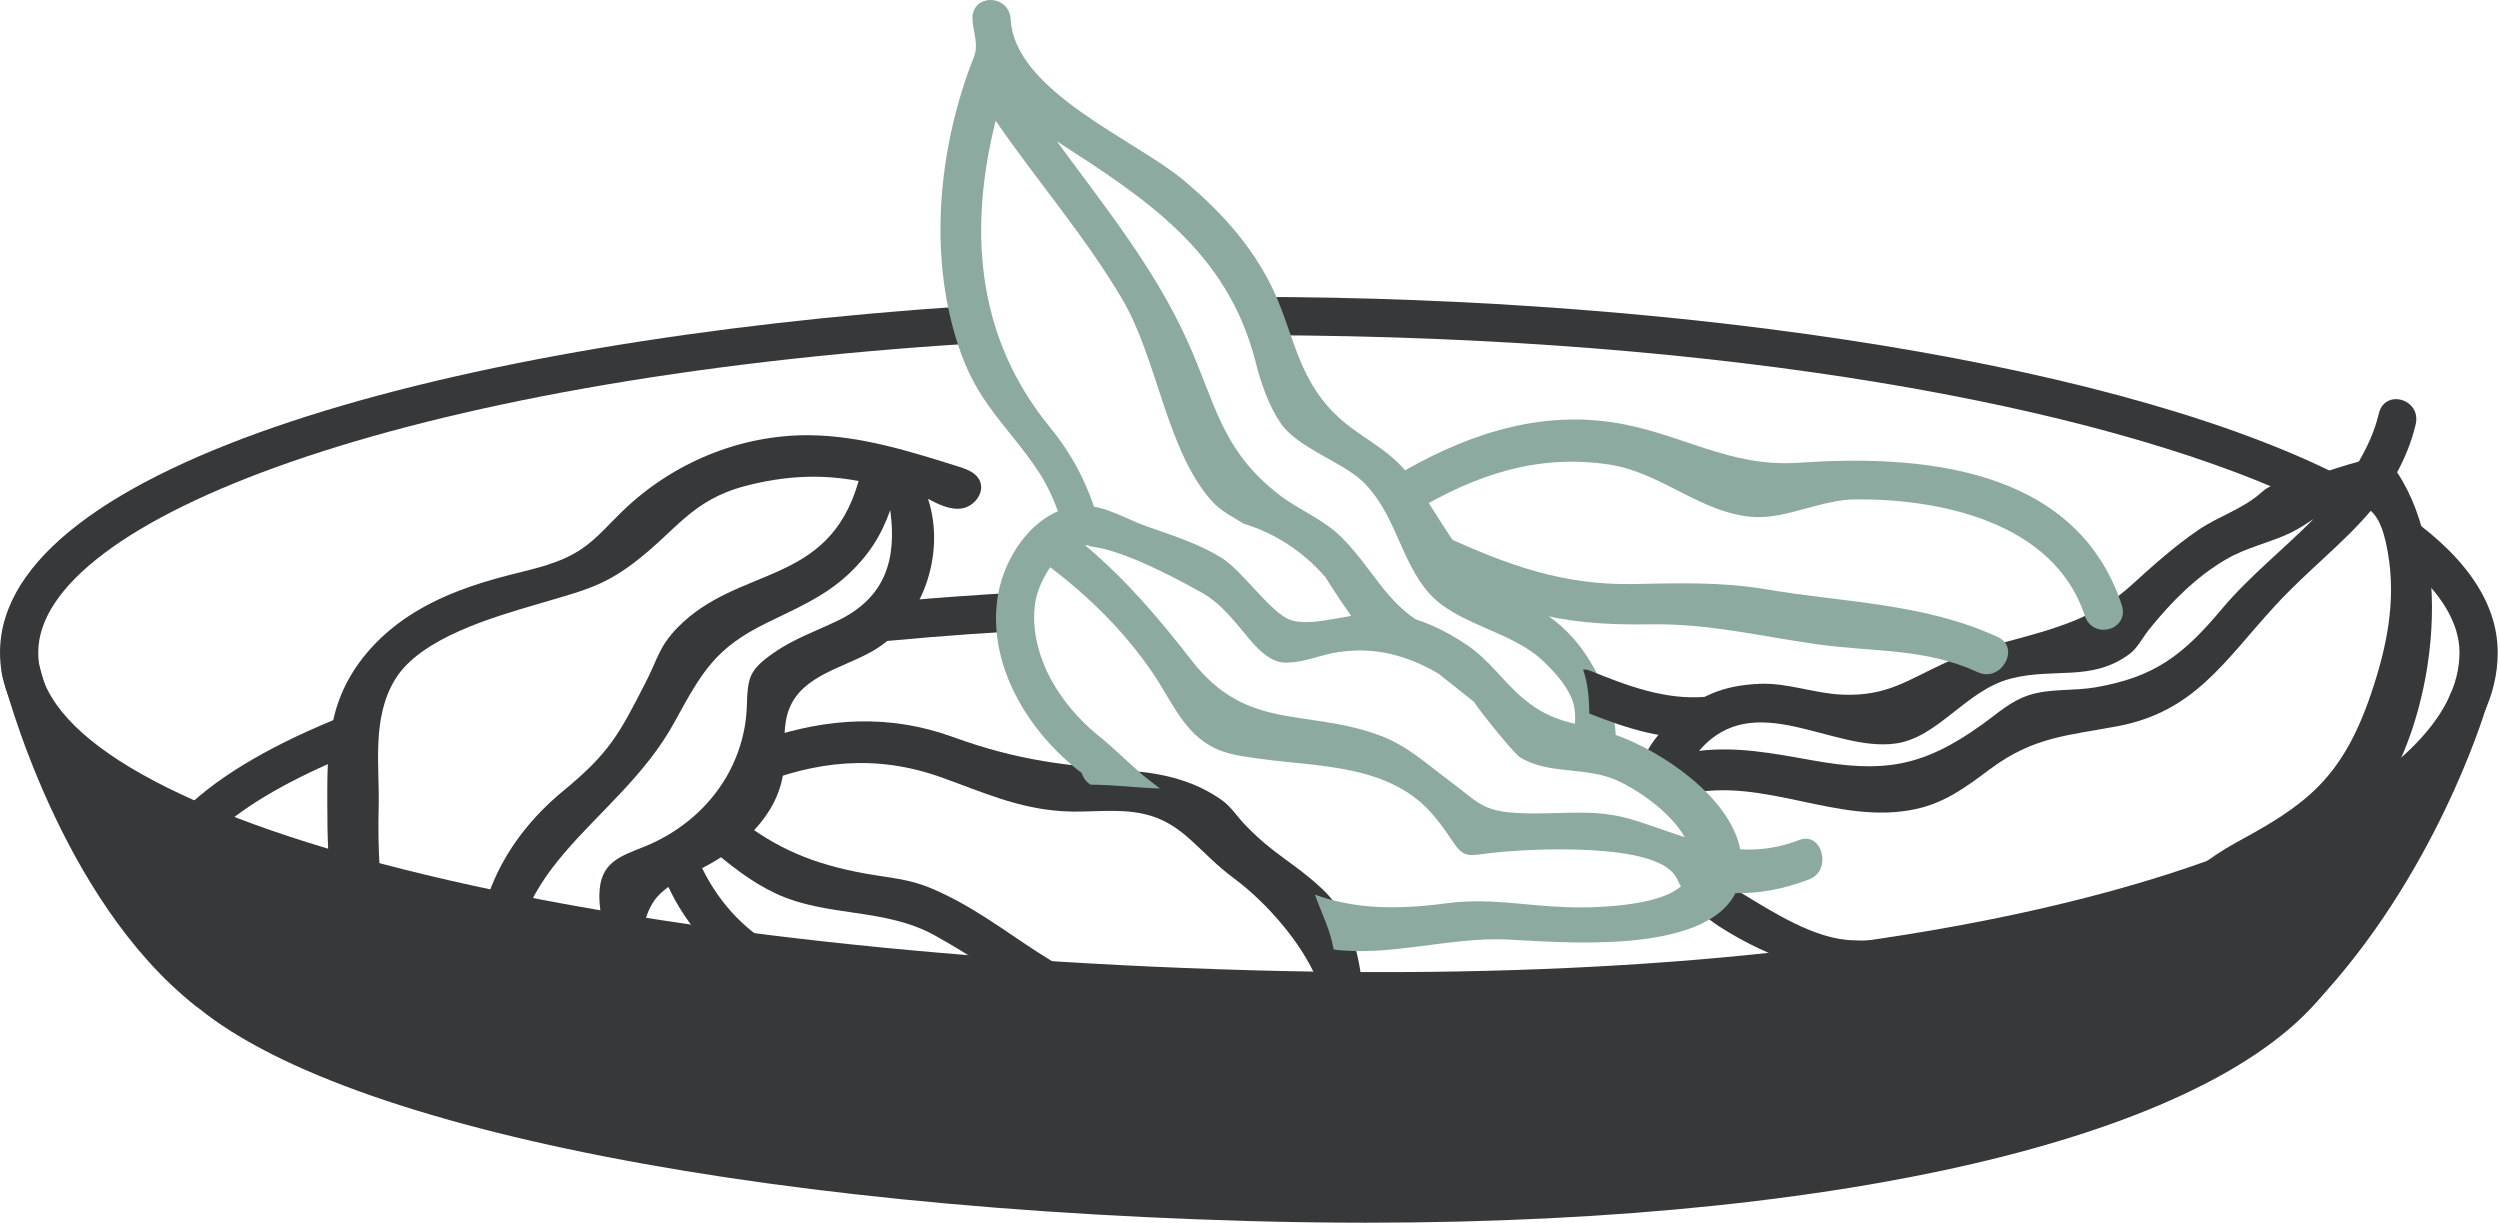
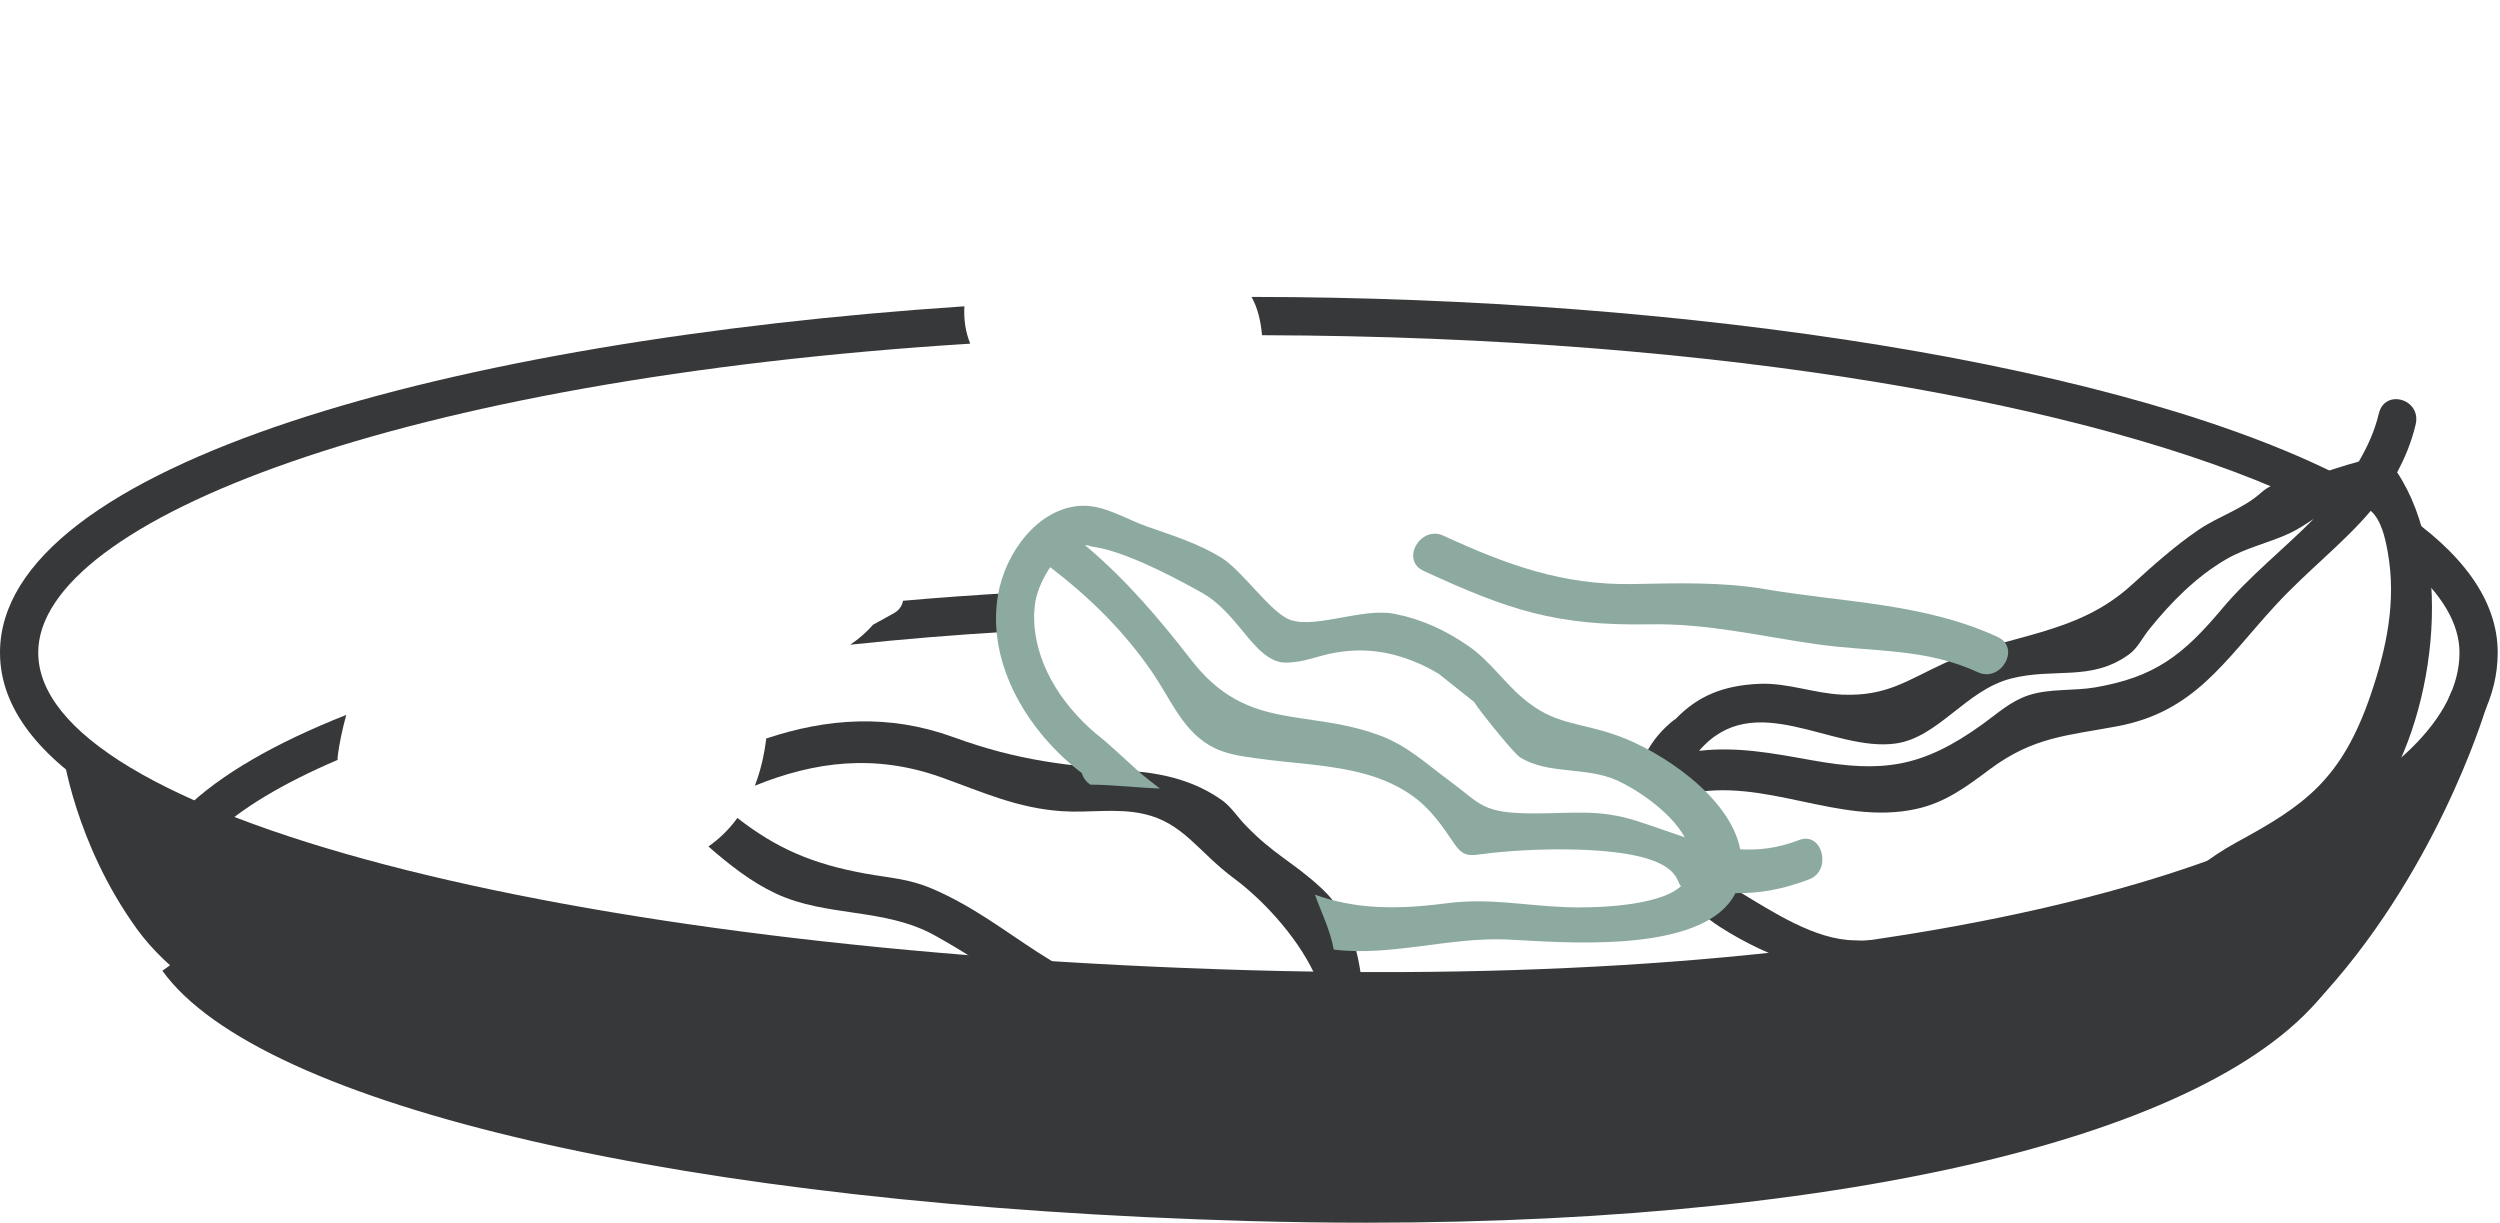
<svg xmlns="http://www.w3.org/2000/svg" width="458" height="224" viewBox="0 0 458 224" fill="none">
  <path d="M229.28 54.395C230.476 56.547 230.966 58.87 231.205 61.41C316.719 61.649 383.887 74.392 420.33 90.974C423.45 89.88 427.049 89.277 430.272 88.548C430.568 88.48 430.853 88.468 431.137 88.434C390.504 66.739 308.987 54.44 229.28 54.395Z" fill="#37383A" />
  <path d="M439.336 93.331C440.897 96.383 441.375 100.039 441.193 103.535C447.331 108.808 450.577 114.217 450.577 119.558C450.577 125.492 447.559 131.436 441.614 137.21C420.136 158.085 351.624 181.226 228.881 177.741C102.392 174.142 7.004 149.134 7.004 119.558C7.004 95.256 73.784 69.461 177.748 62.959C176.871 60.806 176.541 58.46 176.677 56.114C83.066 62.344 0 85.086 0 119.558C0 160.101 114.851 181.511 228.688 184.745C236.819 184.973 244.814 185.086 252.671 185.086C345.691 185.086 418.815 169.131 446.488 142.232C453.845 135.081 457.58 127.45 457.58 119.558C457.58 109.844 450.918 101.075 439.336 93.331Z" fill="#37383A" />
  <path d="M250.28 224C243.219 224 236.022 223.897 228.688 223.692C125.783 220.766 47.705 202.772 29.746 177.843L35.429 173.744C51.896 196.611 129.644 213.876 228.881 216.689C342.809 219.912 408.121 197.944 422.288 174.723L428.267 178.367C411.014 206.644 342.217 224 250.28 224Z" fill="#37383A" />
  <path d="M61.838 138.884C62.135 136.174 62.738 133.577 63.433 130.969C50.45 136.105 40.303 141.913 33.823 148.279L38.731 153.268C43.89 148.2 51.851 143.496 61.873 139.203C61.873 139.089 61.827 139.009 61.838 138.884Z" fill="#37383A" />
  <path d="M185.868 108.58C178.933 108.99 172.089 109.469 165.438 110.061C165.278 110.915 164.811 111.723 163.832 112.293C162.545 113.045 161.224 113.728 159.926 114.457C158.707 115.88 157.284 117.076 155.758 118.112C165.244 117.087 175.118 116.302 185.196 115.675C184.878 113.204 184.991 110.79 185.868 108.58Z" fill="#37383A" />
-   <path d="M38.025 185.052C37.273 185.052 36.51 184.813 35.873 184.312C10.978 164.747 0.854 125.378 0.432 123.715C-0.046 121.836 1.093 119.934 2.972 119.467C4.84 119 6.753 120.128 7.22 122.007C7.322 122.394 17.207 160.727 40.2 178.8C41.715 179.996 41.988 182.194 40.781 183.72C40.098 184.597 39.073 185.052 38.025 185.052Z" fill="#37383A" />
  <path d="M421.446 185.052C420.58 185.052 419.715 184.733 419.043 184.096C417.631 182.775 417.574 180.554 418.895 179.153C439.758 157.071 448.652 127.917 448.743 127.633C449.29 125.776 451.226 124.729 453.094 125.275C454.95 125.833 455.998 127.781 455.451 129.637C455.075 130.89 446.021 160.636 423.985 183.959C423.302 184.688 422.368 185.052 421.446 185.052Z" fill="#37383A" />
  <path d="M11.502 137.791C11.502 137.791 57.465 167.173 134.712 175.794C211.958 184.403 280.014 184.392 308.69 181.556C337.354 178.72 383.682 167.139 397.279 163.95C410.877 160.773 441.614 141.948 441.614 141.948L447.991 139.636C447.991 139.636 433.05 176.716 418.143 184.825C403.224 192.944 365.529 213.512 332.07 215.049C298.623 216.575 233.175 218.511 210.649 218.329C188.123 218.147 110.022 210.255 86.482 202.716C62.943 195.188 36.454 185.941 25.077 170.179C13.688 154.429 11.502 137.791 11.502 137.791Z" fill="#37383A" />
-   <path d="M201.515 96.11C199.545 89.767 197.359 84.425 192.234 78.128C178.716 61.535 177.463 41.833 182.406 22.12C189.99 33.156 198.771 43.234 205.604 54.827C212.095 65.863 213.689 82.478 222.003 91.794C223.631 93.616 225.852 94.72 227.891 95.95C233.687 97.75 238.641 100.995 242.775 105.676C244.802 108.922 246.954 112.076 249.187 115.162C252.432 115.402 255.61 116.051 258.776 116.836C259.413 116.005 260.017 115.14 260.666 114.32C253.856 110.3 251.612 104.412 245.975 98.638C242.524 95.108 238.14 93.559 234.405 90.689C223.665 82.421 222.697 73.812 217.47 62.321C211.309 48.78 202.153 37.563 193.589 25.844C193.68 25.901 193.737 25.947 193.828 26.015C209.749 36.31 224.839 45.979 230.009 66.25C230.965 70.053 232.366 74.21 234.61 77.513C237.696 82.045 245.759 84.551 249.54 88.115C255.678 93.9 256.498 102.704 261.828 108.694C267.032 114.547 277.031 115.584 282.816 121.21C284.741 123.077 286.608 125.104 287.781 127.587C288.795 129.739 288.647 132.085 288.362 134.135C290.981 134.34 293.35 135.969 295.935 137.096C296.231 133.805 295.674 130.275 294.125 126.699C290.856 119.137 286.813 113.682 278.056 109.639C267.932 104.958 265.255 96.531 258.593 87.603C254.243 81.772 249.05 80.326 244.426 75.691C237.206 68.459 236.933 59.941 232.366 51.32C228.471 43.963 222.971 38.144 216.753 32.95C208.075 25.696 185.879 16.688 185.162 3.592C184.911 -1.18 177.907 -1.214 178.158 3.592C178.295 5.926 179.32 8.192 178.431 10.413C171.758 27.222 169.822 47.915 176.188 65.088C179.673 74.529 185.253 78.754 190.332 86.521C192.279 89.493 193.589 92.773 194.66 96.167C194.922 96.076 195.161 95.939 195.48 95.916C197.552 95.723 199.5 95.723 201.515 96.11Z" fill="#8CAAA0" />
  <path d="M211.526 182.637C194.011 180.986 185.698 169.188 170.745 162.799C166.497 160.977 162.989 160.84 158.559 160.043C148.777 158.267 142.229 155.408 135.088 149.851C133.631 151.866 131.865 153.62 129.781 155.078C133.619 158.426 137.639 161.592 142.16 163.71C151.465 168.049 162.021 166.284 171.178 171.329C185.812 179.392 194.159 188.445 211.526 190.085C216.013 190.507 215.99 183.047 211.526 182.637Z" fill="#37383A" />
  <path d="M248.185 173.151C246.955 168.767 245.144 165.521 241.876 162.526C236.774 157.834 233.437 156.649 228.13 151.138C226.707 149.668 225.534 147.778 223.86 146.594C218.963 143.132 213.496 141.765 207.711 141.275C195.355 140.216 186.848 139.476 174.628 135.035C162.796 130.73 151.419 131.607 140.372 135.296C140.008 138.36 139.324 141.264 138.288 143.94C149.255 139.499 160.302 138.064 172.464 142.414C180.094 145.147 186.392 148.063 194.546 148.609C199.523 148.951 204.488 148.006 209.431 149.088C216.776 150.682 219.509 156.08 226.114 160.954C235.612 167.981 252.182 187.58 237.047 199.868C236.079 200.654 235.681 201.701 235.624 202.761C233.847 204.833 234.644 209.115 238.072 209.115C240.304 209.115 241.432 207.282 241.454 205.437C249.756 197.829 251.317 184.289 248.185 173.151Z" fill="#37383A" />
-   <path d="M153.457 113.716C149.517 115.606 145.406 117.041 141.773 119.581C137.263 122.735 136.978 124.011 136.819 129.375C136.671 134.329 135.099 139.203 132.491 143.291C128.995 148.792 123.7 152.869 117.857 155.181C113.302 156.98 109.931 158.141 109.806 163.847C109.703 168.186 111.696 172.832 110.717 177.126C107.392 191.634 87.269 207.225 76.814 187.307C80.8 189.744 85.253 191.213 89.899 191.452C91.79 192.762 94.796 191.668 95.309 189.163C95.741 187.933 95.605 186.51 94.921 185.473C89.831 159.212 113.052 151.559 123.552 132.313C128.756 122.781 131.159 118.67 140.6 114.046C145.69 111.541 150.781 109.434 155.131 105.471C159.117 101.826 161.463 98.091 163.092 93.445C164.322 102.453 162.238 109.491 153.457 113.716ZM69.378 147.505C69.537 140.319 68.068 131.527 72.395 124.444C77.088 116.791 90.571 113.01 98.475 110.675C106.344 108.341 110.239 107.543 115.978 103.227C123.893 97.271 126.558 91.657 136.557 89.026C143.652 87.17 150.428 86.805 157.295 88.126C151.806 107.521 135.304 103.523 124.132 114.969C120.693 118.499 120.522 120.685 118.233 125.115C113.416 134.511 111.651 137.916 103.246 144.84C91.084 154.839 85.515 168.345 87.565 183.902C70.049 181.875 69.025 162.947 69.378 147.505ZM179.559 88.218C179.252 87.443 178.682 86.897 177.999 86.475C177.293 86.042 176.461 85.746 175.676 85.507C166.724 82.683 157.637 79.824 148.31 79.733C135.737 79.608 123.198 84.721 113.928 93.752C111.526 96.087 109.316 98.695 106.572 100.551C102.654 103.216 97.962 104.161 93.441 105.311C86.984 106.951 80.572 109.138 74.912 112.839C69.264 116.54 64.378 121.893 62.032 128.498C59.948 134.34 59.948 140.752 59.959 147.004C59.982 153.096 60.005 159.235 61.246 165.191C62.476 171.135 65.027 176.943 69.355 180.929C67.852 181.772 68.011 184.13 68.546 185.849C70.801 193.081 76.142 199.914 82.793 202.966C90.082 206.325 99.921 202.818 105.945 197.955C111.833 193.195 115.876 185.895 116.924 178.105C117.55 173.561 117.311 168.539 119.93 164.895C120.625 163.927 121.513 163.175 122.447 162.48C128.494 175.383 140.645 183.64 154.197 184.414C158.696 184.676 158.684 177.228 154.197 176.966C143.048 176.329 133.664 169.37 128.631 159.041C135.68 155.442 142.513 149.498 143.538 141.275C144.016 137.449 143.174 133.372 144.597 129.819C147.046 123.692 154.459 122.405 159.948 119.228C168.877 114.058 173.375 101.599 170.016 91.395C171.974 92.42 174.081 93.479 176.245 93.137C178.409 92.796 180.39 90.37 179.559 88.218Z" fill="#37383A" />
  <path d="M407.085 111.518C399.91 120.082 394.694 124.057 383.864 125.924C379.833 126.619 375.562 126.095 371.679 127.359C368.308 128.464 366.019 130.651 363.183 132.689C352.057 140.695 344.791 141.595 331.831 139.26C324.577 137.951 318.199 136.755 311.275 137.552C321.354 125.799 335.646 137.859 347.308 136.208C355.075 135.115 360.142 126.494 368.296 124.342C376.325 122.235 383.033 124.945 390.014 119.9C391.62 118.75 392.485 116.837 393.726 115.299C397.792 110.254 402.37 105.631 407.882 102.431C411.583 100.29 415.751 99.447 419.578 97.636C421.115 96.907 422.493 95.973 423.86 95.074C418.302 100.665 411.982 105.676 407.085 111.518ZM439.154 86.532C440.555 83.913 441.762 81.089 442.548 77.763C443.652 73.106 436.899 71.124 435.795 75.782C435.032 79.005 433.711 81.852 432.139 84.551C429.349 85.314 426.604 86.248 423.837 87.125C420.489 88.184 417.05 87.728 414.237 90.256C410.945 93.229 406.458 94.561 402.791 97.055C398.396 100.039 394.398 103.638 390.435 107.236C380.22 116.506 368.114 116.051 356.248 121.483C349.403 124.626 345.657 127.599 337.48 127.257C332.423 127.052 327.47 125.059 322.356 125.275C315.728 125.549 311.014 127.496 306.937 131.755C306.868 131.801 306.8 131.801 306.72 131.858C304.385 133.703 302.746 135.741 301.618 137.894C304.078 140.456 306.686 142.882 309.066 145.478C323.313 142.255 336.831 151.309 351.009 148.211C356.362 147.05 360.222 144.157 364.607 140.877C372.567 134.967 378.785 134.762 387.941 133.042C402.006 130.389 407.426 121.198 416.742 111.029C422.687 104.549 429.178 99.663 434.326 93.582C436.227 95.267 436.945 98.422 437.435 101.132C439.063 110.231 437.173 118.875 434.326 127.246C428.984 142.893 422.106 147.596 409.795 154.281C407.016 155.796 404.83 157.322 402.381 159.167C395.332 164.497 390.879 170.578 381.814 172.981C372.601 175.418 366.019 171.637 357.238 171.318C351.373 171.102 345.577 172.605 339.666 172.263C332.48 172.149 324.85 167.104 318.644 163.38C317.767 162.925 316.981 162.447 316.218 161.957C315.626 164.28 314.031 166.057 311.731 167.321C312.836 168.22 313.952 169.075 315.102 169.815C324.543 175.851 335.407 179.335 346.032 179.643C358.104 180.007 371.633 183.412 383.67 180.167C396.733 176.648 404.511 165.533 416.423 159.725C423.666 156.183 429.85 154.634 435.088 147.403C445.919 132.45 450.019 102.909 439.154 86.532Z" fill="#37383A" />
-   <path d="M388.705 110.835C380.232 85.223 351.26 83.264 329.44 84.779C316.571 85.667 307.7 79.175 295.287 77.353C281.017 75.247 267.636 80.018 255.359 87.364C251.43 89.71 254.961 96.144 258.89 93.798C270.335 86.954 281.666 83.139 294.763 85.097C304.488 86.555 311.777 94.208 321.491 94.721C327.299 95.028 333.642 91.555 339.86 91.486C355.098 91.338 376.223 95.484 381.951 112.816C383.443 117.315 390.208 115.379 388.705 110.835Z" fill="#8CAAA0" />
-   <path d="M312.505 127.655C305.001 128.282 298.122 125.628 291.209 122.838C290.777 122.667 290.389 122.645 290.014 122.645C290.925 125.184 291.118 127.997 291.164 130.73C298.065 133.452 305.035 135.73 312.505 135.103C316.97 134.739 317.004 127.28 312.505 127.655Z" fill="#37383A" />
  <path d="M366.007 116.711C352.535 110.482 337.833 110.391 323.415 107.942C315.375 106.565 307.232 106.849 299.113 106.997C286.324 107.225 276.051 103.49 264.435 98.137C260.222 96.19 256.532 102.613 260.78 104.572C276.325 111.746 285.059 114.684 302.108 114.377C312.926 114.172 322.436 116.563 333.061 118.055C343.219 119.479 352.706 118.693 362.352 123.157C366.565 125.105 370.255 118.682 366.007 116.711Z" fill="#8CAAA0" />
  <path d="M299.841 150.397C292.94 148.188 288.203 149.031 281.085 149.019C271.348 148.996 271.53 147.436 265.266 142.835C260.973 139.67 257.762 136.561 252.66 134.693C239.096 129.716 228.46 134.067 218.29 120.981C212.174 113.101 206.207 106.12 198.793 99.89C199.021 99.913 199.249 99.868 199.488 99.924C199.887 100.528 203.417 99.207 220.18 108.58C223.016 110.163 225.18 112.622 227.275 115.139C229.211 117.462 231.637 120.776 234.678 121.323C235.52 121.471 236.374 121.369 237.217 121.278C239.404 121.038 241.385 120.253 243.515 119.786C245.758 119.296 248.047 119.091 250.337 119.193C254.983 119.421 259.481 120.993 263.524 123.407C265.779 125.206 268.034 127.006 270.3 128.794C268.74 127.245 277.065 137.882 278.5 138.758C283.716 141.959 290.469 140.398 296.231 142.961C299.431 144.396 305.923 148.484 308.644 153.392C305.832 152.459 302.95 151.388 299.841 150.397ZM329.61 153.893C325.693 155.397 322.185 155.795 318.814 155.59C316.89 145.876 304.226 137.574 296.277 134.75C289.079 132.187 284.934 132.928 279.012 127.928C275.482 124.956 272.908 121.027 269.002 118.339C264.822 115.458 260.415 113.408 255.461 112.452C249.642 111.324 241.385 115.094 236.557 113.625C232.924 112.509 227.674 104.571 223.722 102.145C219.588 99.617 214.828 98.08 210.238 96.497C206.344 95.153 202.312 92.477 198.121 92.659C190.195 93.012 184.148 101.234 182.827 109.024C180.674 121.801 188.532 134.294 198.178 141.617C198.406 142.334 198.77 143.006 199.476 143.53C199.556 143.598 199.647 143.678 199.738 143.747C203.998 143.758 208.245 144.316 212.505 144.453C211.4 143.599 210.273 142.767 209.225 141.879C207.927 140.774 203.189 136.321 201.845 135.274C200.171 133.964 198.6 132.518 197.165 130.923C194.386 127.86 192.04 124.261 190.685 120.241C189.58 116.961 189.068 113.26 189.762 109.81C190.115 108.078 191.083 105.846 192.404 103.91C199.625 109.445 205.934 115.606 211.161 123.259C214.076 127.518 216.24 132.768 220.442 135.798C223.483 138.007 226.432 138.383 230.054 138.907C236.807 139.886 243.754 140 250.371 141.879C253.48 142.767 256.475 144.088 259.117 146.058C262.169 148.336 264.15 151.217 266.303 154.383C266.758 155.055 267.248 155.716 267.909 156.171C268.899 156.843 270.152 156.649 271.268 156.501C276.427 155.807 282.52 155.545 287.155 155.613C308.326 155.898 306.822 161.433 307.961 162.332C303.85 166.181 291.323 166.375 286.893 166.193C278.876 165.885 272.806 164.45 264.845 165.498C255.666 166.705 248.116 166.523 240.896 163.904C242.114 167.286 243.709 170.372 244.335 173.96C254.812 175.258 265.506 171.659 276.051 172.115C284.9 172.502 312.061 175.235 317.937 163.619C322.322 163.676 326.524 162.981 331.478 161.079C335.68 159.462 333.869 152.254 329.61 153.893Z" fill="#8CAAA0" />
</svg>